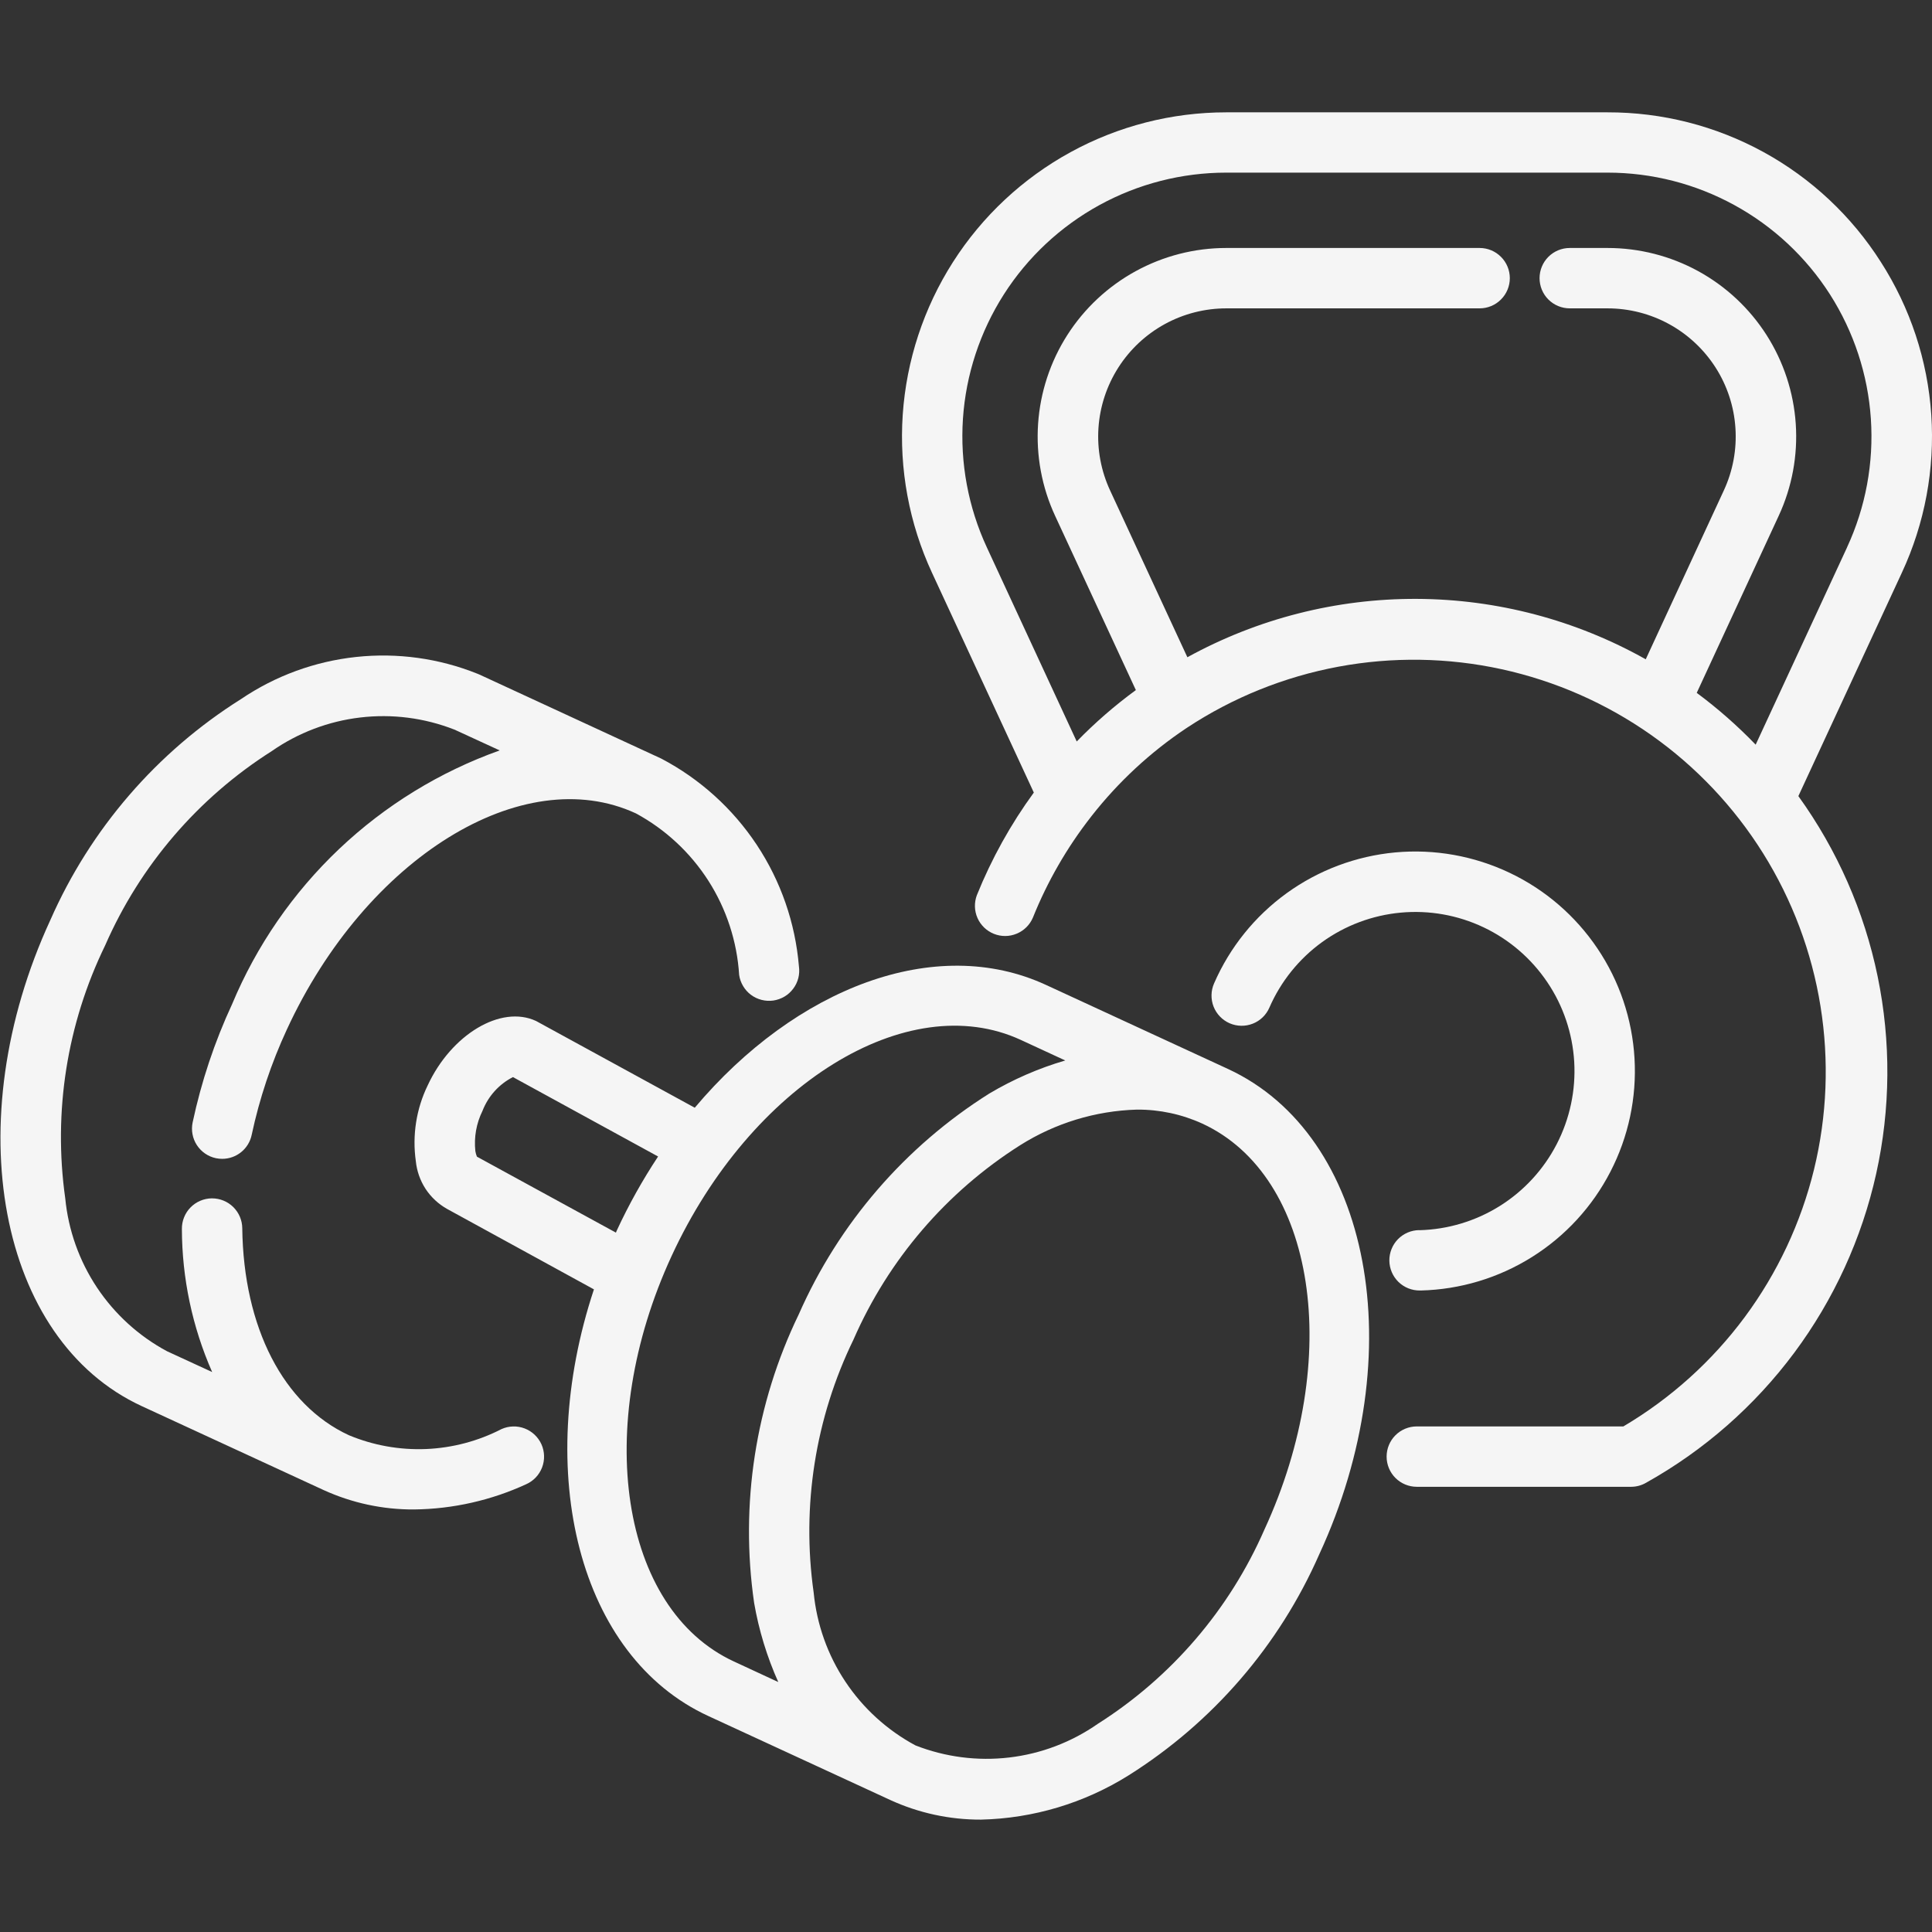
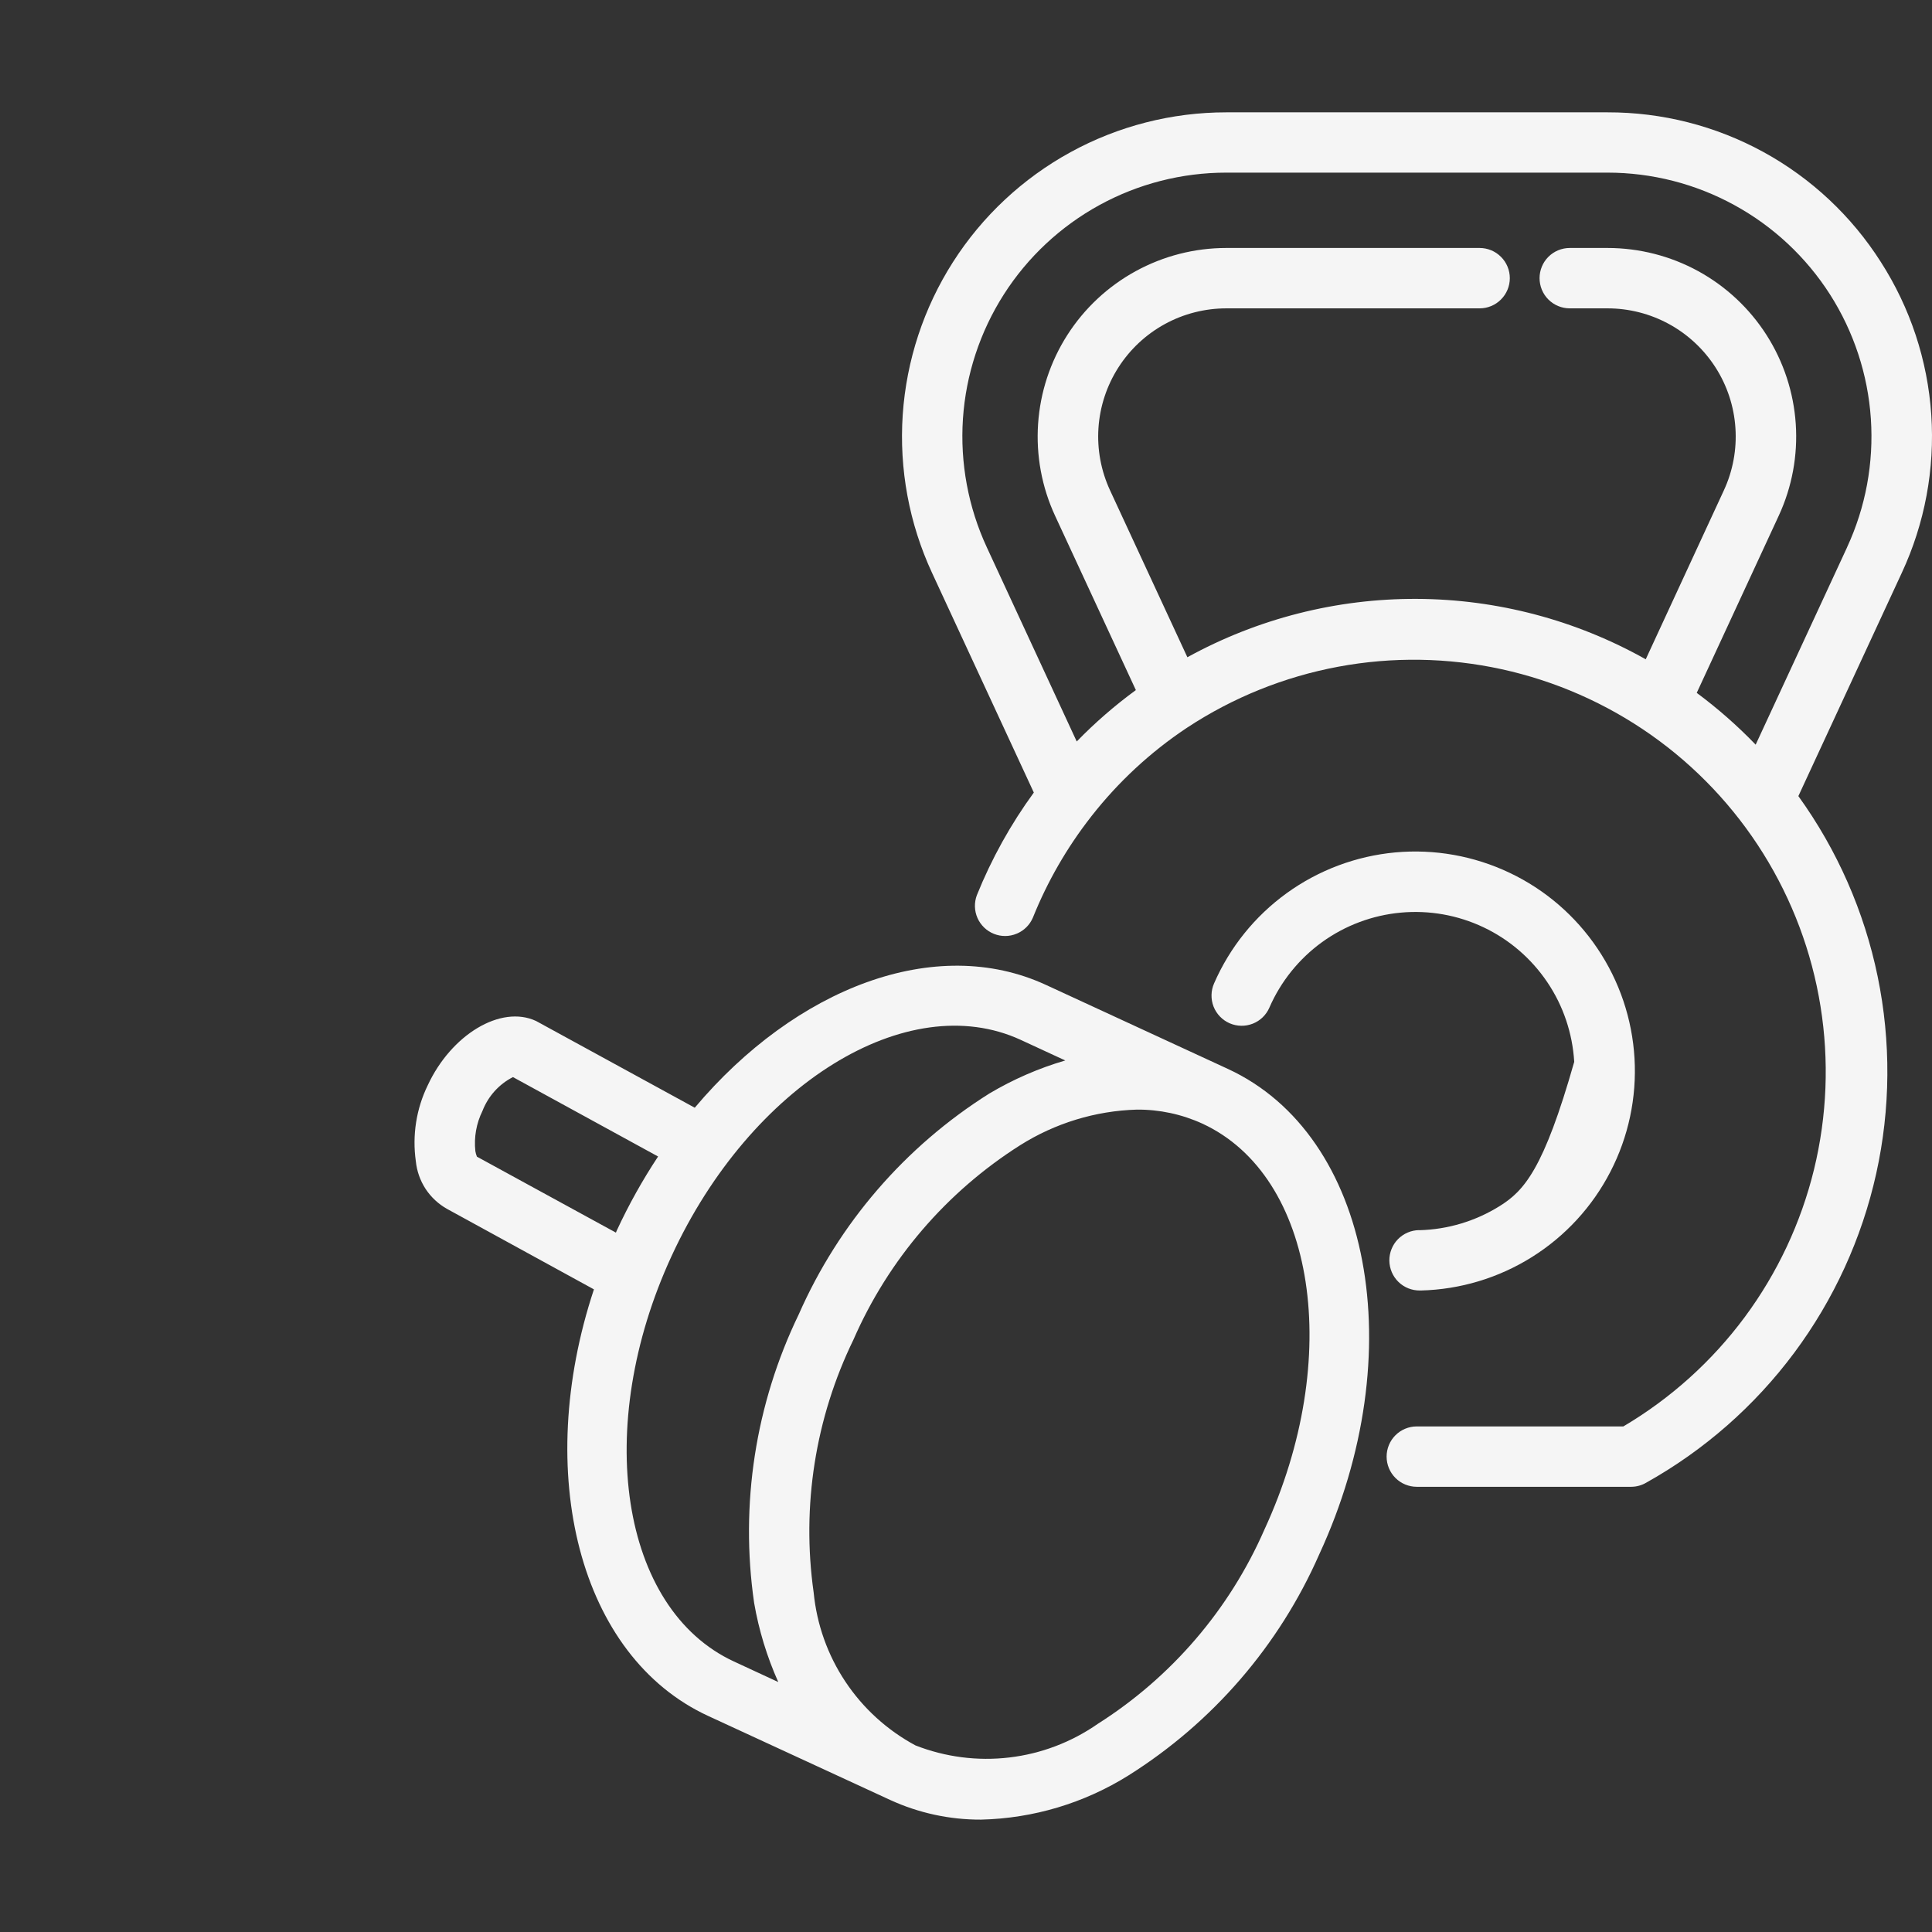
<svg xmlns="http://www.w3.org/2000/svg" width="48" height="48" viewBox="0 0 48 48" fill="none">
  <rect x="0" y="0" width="48" height="48" fill="#333333" stroke="none" />
  <g id="weights 1" clip-path="url(#clip0_205_13041)">
    <path id="Vector" d="M30.505 26.556L25.987 24.47C23.241 23.201 19.769 24.544 17.261 27.521L13.318 25.366C12.443 24.959 11.211 25.704 10.626 26.966C10.342 27.55 10.24 28.206 10.331 28.85C10.356 29.095 10.439 29.331 10.573 29.537C10.708 29.743 10.891 29.913 11.105 30.034L14.756 32.034C13.245 36.592 14.379 41.151 17.598 42.634L22.115 44.719C22.823 45.044 23.594 45.211 24.373 45.208C25.672 45.178 26.939 44.798 28.04 44.108C30.132 42.792 31.782 40.88 32.776 38.618C35.089 33.617 34.07 28.2 30.505 26.556ZM11.849 28.737C11.831 28.693 11.818 28.647 11.81 28.6C11.773 28.256 11.834 27.91 11.987 27.6C12.128 27.236 12.397 26.937 12.744 26.76L16.35 28.733C15.963 29.318 15.621 29.931 15.326 30.567C15.318 30.586 15.311 30.605 15.302 30.624L11.849 28.737ZM16.688 31.2C18.654 26.943 22.542 24.537 25.359 25.835L26.466 26.347C25.806 26.54 25.172 26.816 24.58 27.168C22.489 28.483 20.839 30.395 19.844 32.657C18.768 34.881 18.382 37.377 18.736 39.823C18.853 40.501 19.055 41.162 19.336 41.79L18.236 41.28C15.413 39.976 14.722 35.454 16.688 31.2ZM31.415 38C30.547 39.986 29.106 41.667 27.275 42.828C26.623 43.283 25.868 43.571 25.077 43.664C24.287 43.758 23.485 43.654 22.744 43.364C22.043 42.987 21.445 42.444 21.004 41.781C20.562 41.118 20.292 40.356 20.215 39.564C19.911 37.418 20.256 35.23 21.205 33.281C22.073 31.294 23.515 29.613 25.345 28.453C26.215 27.904 27.217 27.598 28.245 27.568C28.807 27.564 29.362 27.683 29.872 27.916C32.69 29.217 33.381 33.739 31.415 38Z" fill="#F5F5F5" />
-     <path id="Vector_2" d="M12.46 35.505C11.878 35.805 11.236 35.974 10.582 36.001C9.927 36.027 9.274 35.91 8.669 35.658C7.041 34.906 6.05 32.983 6.019 30.513C6.017 30.316 5.936 30.128 5.796 29.989C5.656 29.851 5.466 29.773 5.269 29.773H5.259C5.161 29.774 5.064 29.795 4.973 29.834C4.883 29.873 4.801 29.929 4.732 30C4.663 30.07 4.609 30.154 4.573 30.245C4.536 30.337 4.518 30.434 4.519 30.533C4.522 31.757 4.778 32.968 5.271 34.088L4.151 33.572C3.45 33.196 2.852 32.652 2.41 31.989C1.969 31.326 1.698 30.565 1.621 29.772C1.318 27.626 1.663 25.438 2.612 23.489C3.48 21.503 4.922 19.822 6.752 18.661C7.405 18.206 8.16 17.919 8.95 17.826C9.74 17.732 10.541 17.835 11.282 18.124C11.297 18.131 11.313 18.138 11.328 18.144L12.415 18.644C10.93 19.173 9.571 20.007 8.426 21.092C7.282 22.177 6.376 23.489 5.768 24.944C5.331 25.885 5.002 26.872 4.786 27.886C4.745 28.081 4.783 28.284 4.891 28.45C5 28.617 5.17 28.734 5.364 28.775C5.416 28.786 5.469 28.791 5.521 28.791C5.693 28.791 5.859 28.732 5.993 28.623C6.126 28.515 6.218 28.364 6.253 28.196C6.446 27.292 6.74 26.412 7.129 25.573C9.095 21.317 12.984 18.905 15.8 20.209C16.533 20.606 17.152 21.182 17.601 21.884C18.049 22.586 18.312 23.391 18.364 24.222C18.378 24.32 18.411 24.413 18.462 24.498C18.512 24.583 18.578 24.657 18.657 24.716C18.736 24.775 18.826 24.818 18.922 24.842C19.017 24.866 19.116 24.872 19.214 24.858C19.311 24.843 19.405 24.81 19.49 24.76C19.575 24.71 19.648 24.643 19.707 24.564C19.767 24.485 19.809 24.396 19.834 24.3C19.858 24.205 19.863 24.105 19.849 24.008C19.759 22.93 19.399 21.891 18.801 20.989C18.203 20.087 17.387 19.35 16.429 18.847L11.913 16.76C11.897 16.752 11.88 16.745 11.863 16.739C10.907 16.355 9.871 16.212 8.847 16.322C7.822 16.432 6.841 16.791 5.987 17.369C3.896 18.684 2.246 20.596 1.251 22.858C-1.062 27.873 -0.044 33.288 3.522 34.935L8.04 37.02C8.746 37.342 9.513 37.507 10.289 37.502C11.251 37.491 12.2 37.277 13.073 36.875C13.255 36.794 13.397 36.644 13.468 36.458C13.539 36.272 13.533 36.065 13.452 35.883C13.37 35.702 13.22 35.56 13.034 35.489C12.848 35.418 12.642 35.424 12.46 35.505Z" fill="#F5F5F5" />
-     <path id="Vector_3" d="M35.259 30.562C35.06 30.564 34.87 30.646 34.731 30.788C34.593 30.93 34.516 31.122 34.518 31.321C34.521 31.52 34.602 31.71 34.744 31.849C34.887 31.988 35.078 32.064 35.277 32.062H35.3C36.278 32.038 37.231 31.751 38.059 31.232C38.888 30.713 39.562 29.98 40.01 29.111C40.459 28.242 40.666 27.269 40.609 26.293C40.552 25.317 40.234 24.373 39.687 23.563C39.141 22.752 38.387 22.102 37.503 21.683C36.62 21.264 35.64 21.089 34.666 21.178C33.693 21.268 32.761 21.617 31.968 22.19C31.176 22.763 30.552 23.538 30.162 24.435C30.083 24.617 30.079 24.824 30.151 25.009C30.224 25.194 30.367 25.343 30.55 25.423C30.732 25.502 30.939 25.506 31.124 25.433C31.309 25.361 31.458 25.217 31.537 25.035C31.82 24.385 32.272 23.823 32.846 23.407C33.421 22.992 34.096 22.739 34.802 22.674C35.508 22.609 36.218 22.735 36.859 23.039C37.499 23.343 38.046 23.814 38.442 24.402C38.839 24.989 39.069 25.673 39.111 26.381C39.152 27.088 39.002 27.794 38.677 28.424C38.352 29.054 37.864 29.585 37.263 29.962C36.663 30.338 35.972 30.546 35.263 30.564L35.259 30.562Z" fill="#F5F5F5" />
+     <path id="Vector_3" d="M35.259 30.562C35.06 30.564 34.87 30.646 34.731 30.788C34.593 30.93 34.516 31.122 34.518 31.321C34.521 31.52 34.602 31.71 34.744 31.849C34.887 31.988 35.078 32.064 35.277 32.062H35.3C36.278 32.038 37.231 31.751 38.059 31.232C38.888 30.713 39.562 29.98 40.01 29.111C40.459 28.242 40.666 27.269 40.609 26.293C40.552 25.317 40.234 24.373 39.687 23.563C39.141 22.752 38.387 22.102 37.503 21.683C36.62 21.264 35.64 21.089 34.666 21.178C33.693 21.268 32.761 21.617 31.968 22.19C31.176 22.763 30.552 23.538 30.162 24.435C30.083 24.617 30.079 24.824 30.151 25.009C30.224 25.194 30.367 25.343 30.55 25.423C30.732 25.502 30.939 25.506 31.124 25.433C31.309 25.361 31.458 25.217 31.537 25.035C31.82 24.385 32.272 23.823 32.846 23.407C33.421 22.992 34.096 22.739 34.802 22.674C35.508 22.609 36.218 22.735 36.859 23.039C37.499 23.343 38.046 23.814 38.442 24.402C38.839 24.989 39.069 25.673 39.111 26.381C38.352 29.054 37.864 29.585 37.263 29.962C36.663 30.338 35.972 30.546 35.263 30.564L35.259 30.562Z" fill="#F5F5F5" />
    <path id="Vector_4" d="M46.729 6.509C46.003 5.367 44.999 4.427 43.812 3.777C42.625 3.127 41.293 2.788 39.94 2.791H30.465C29.112 2.791 27.781 3.132 26.595 3.782C25.409 4.432 24.405 5.37 23.677 6.51C22.949 7.65 22.52 8.955 22.428 10.304C22.337 11.654 22.587 13.005 23.156 14.232L25.685 19.691C25.11 20.479 24.635 21.335 24.27 22.24C24.201 22.424 24.206 22.627 24.285 22.807C24.364 22.986 24.51 23.128 24.693 23.201C24.875 23.274 25.078 23.273 25.259 23.197C25.441 23.122 25.585 22.979 25.662 22.798C26.022 21.902 26.506 21.061 27.1 20.3C27.108 20.291 27.116 20.28 27.123 20.27C27.787 19.424 28.58 18.688 29.475 18.091C29.481 18.091 29.484 18.083 29.49 18.081C30.63 17.329 31.909 16.814 33.251 16.564C34.593 16.314 35.972 16.335 37.306 16.626C38.64 16.917 39.902 17.472 41.019 18.258C42.135 19.044 43.083 20.046 43.806 21.204C44.529 22.362 45.014 23.653 45.23 25.001C45.447 26.349 45.392 27.727 45.069 29.054C44.745 30.38 44.159 31.628 43.346 32.725C42.532 33.822 41.507 34.744 40.332 35.439H35.2C35.001 35.439 34.81 35.518 34.669 35.659C34.529 35.799 34.45 35.99 34.45 36.189C34.45 36.388 34.529 36.579 34.669 36.719C34.81 36.86 35.001 36.939 35.2 36.939H40.529C40.658 36.938 40.784 36.904 40.896 36.839C42.337 36.034 43.591 34.934 44.577 33.61C45.562 32.286 46.256 30.769 46.614 29.158C46.971 27.546 46.983 25.878 46.65 24.261C46.317 22.645 45.645 21.117 44.68 19.779L47.25 14.231C47.821 13.004 48.073 11.653 47.982 10.303C47.891 8.953 47.46 7.648 46.729 6.509ZM45.889 13.601L43.619 18.501C43.167 18.032 42.678 17.602 42.155 17.214L44.192 12.814C44.523 12.1 44.668 11.315 44.615 10.53C44.562 9.745 44.312 8.986 43.889 8.323C43.465 7.66 42.881 7.114 42.191 6.736C41.501 6.359 40.727 6.161 39.94 6.161H39C38.801 6.161 38.61 6.24 38.469 6.381C38.329 6.521 38.25 6.712 38.25 6.911C38.25 7.11 38.329 7.301 38.469 7.441C38.61 7.582 38.801 7.661 39 7.661H39.937C40.472 7.661 40.998 7.795 41.468 8.052C41.937 8.309 42.334 8.68 42.623 9.131C42.911 9.581 43.081 10.098 43.116 10.632C43.152 11.165 43.053 11.7 42.828 12.185L40.888 16.38C39.151 15.404 37.193 14.887 35.2 14.879C33.208 14.87 31.246 15.369 29.5 16.329L27.58 12.185C27.355 11.7 27.255 11.165 27.291 10.632C27.327 10.098 27.497 9.582 27.785 9.131C28.073 8.68 28.47 8.309 28.939 8.052C29.408 7.795 29.935 7.661 30.47 7.661H36.761C36.96 7.661 37.151 7.582 37.291 7.441C37.432 7.301 37.511 7.11 37.511 6.911C37.511 6.712 37.432 6.521 37.291 6.381C37.151 6.24 36.96 6.161 36.761 6.161H30.465C29.678 6.161 28.904 6.36 28.214 6.738C27.524 7.116 26.941 7.661 26.517 8.324C26.093 8.988 25.844 9.747 25.791 10.531C25.738 11.316 25.883 12.102 26.214 12.816L28.22 17.145C27.695 17.529 27.204 17.956 26.751 18.422L24.518 13.6C24.055 12.601 23.851 11.502 23.924 10.403C23.998 9.305 24.348 8.243 24.94 7.315C25.533 6.387 26.35 5.624 27.315 5.095C28.281 4.566 29.364 4.289 30.465 4.289H39.94C41.041 4.289 42.124 4.566 43.089 5.095C44.055 5.623 44.872 6.387 45.465 7.314C46.057 8.242 46.407 9.304 46.481 10.402C46.555 11.501 46.352 12.6 45.889 13.599V13.601Z" fill="#F5F5F5" />
  </g>
  <defs>
    <clipPath id="clip0_205_13041">
      <rect width="48" height="48" fill="white" />
    </clipPath>
  </defs>
</svg>